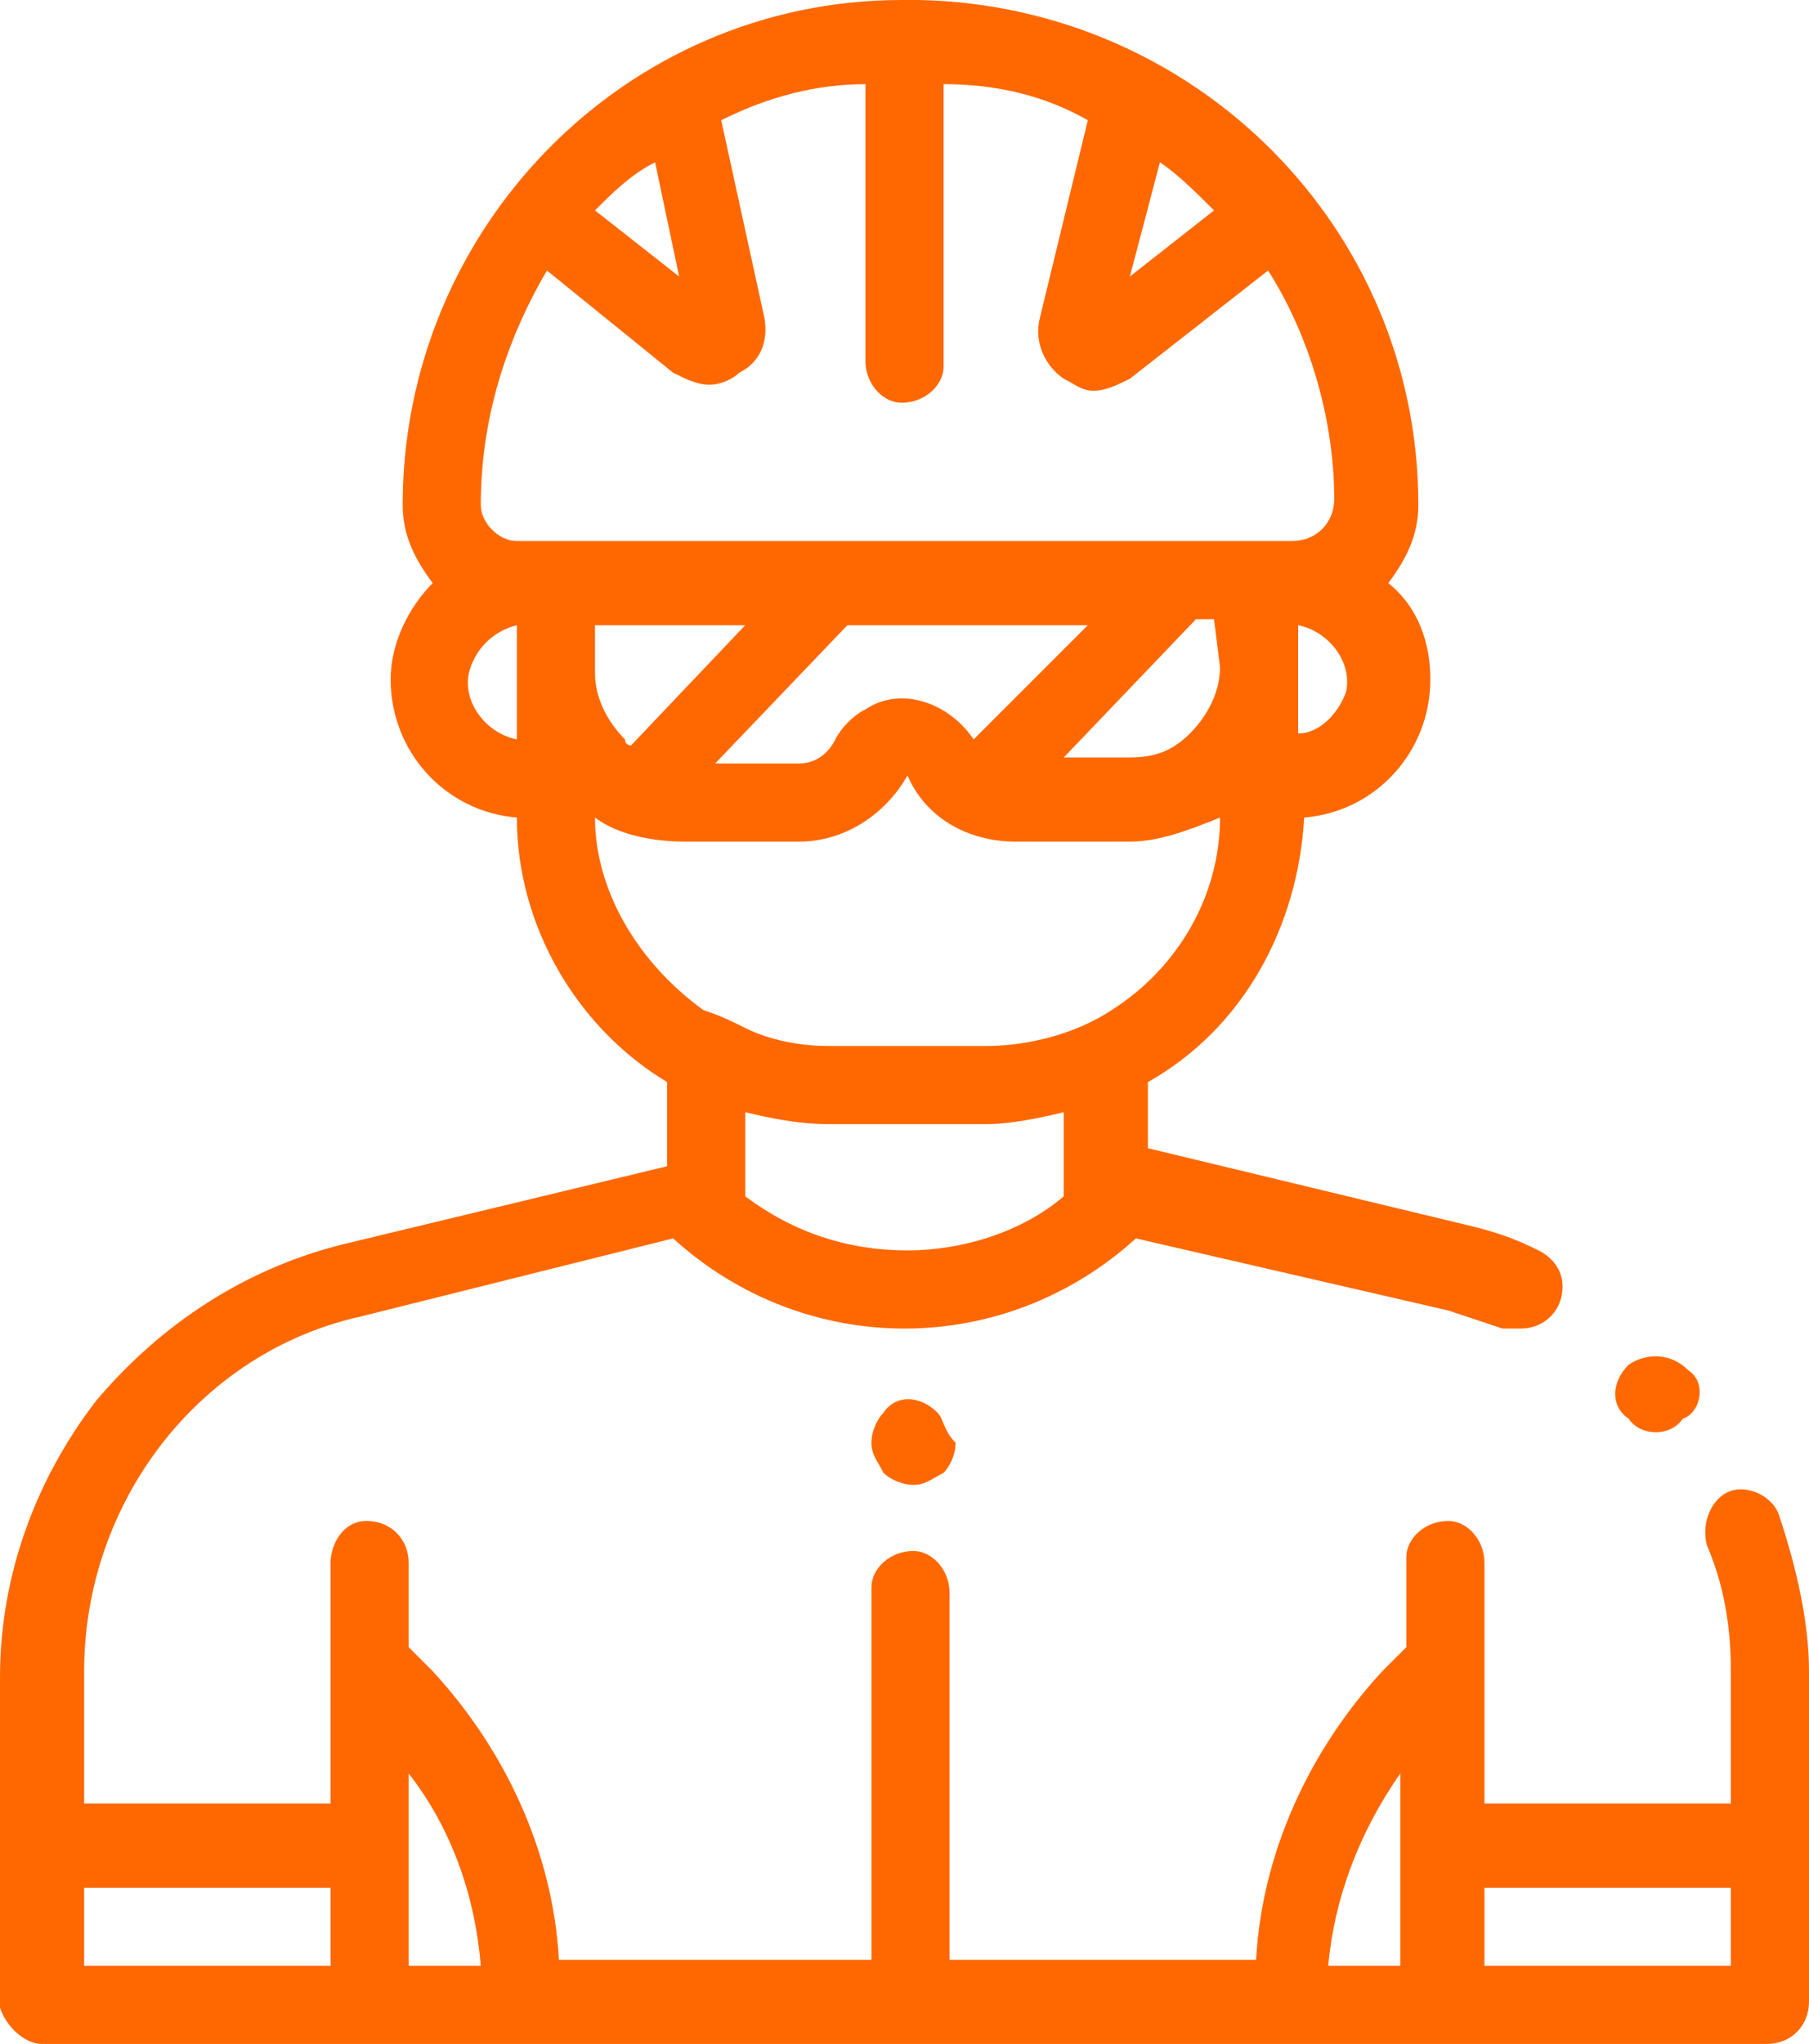
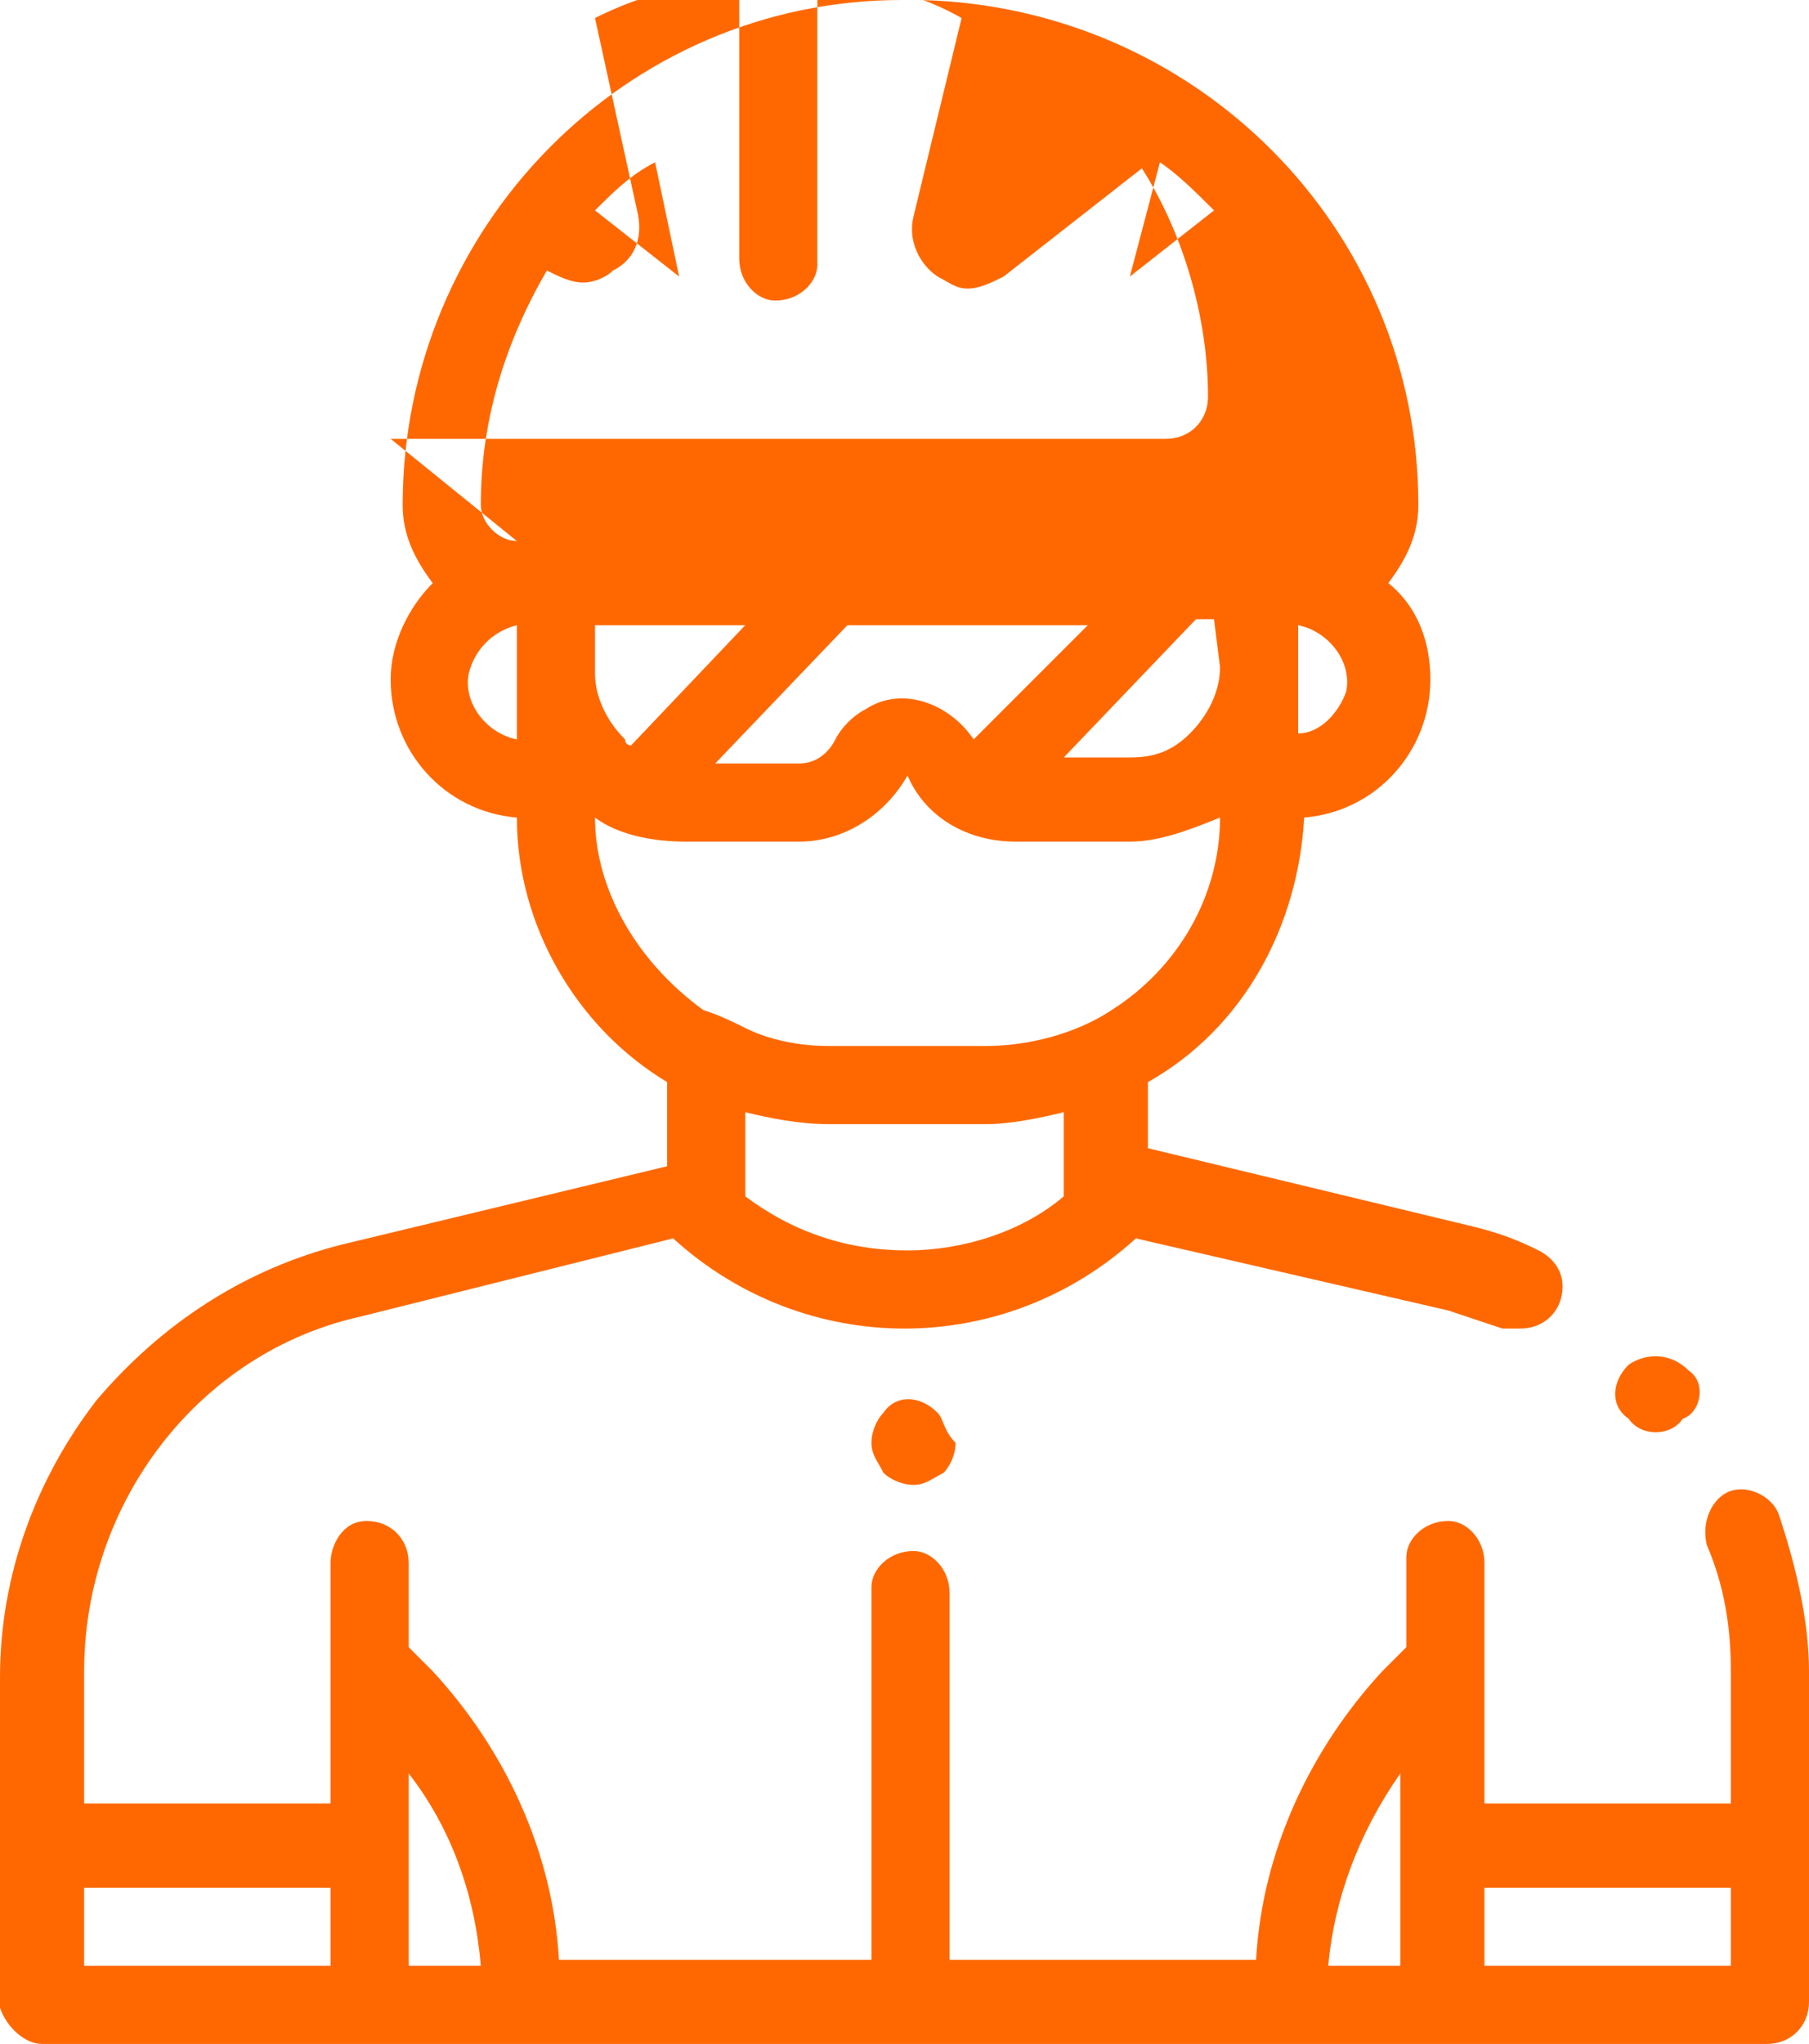
<svg xmlns="http://www.w3.org/2000/svg" xml:space="preserve" width="210.7mm" height="238mm" version="1.1" style="shape-rendering:geometricPrecision; text-rendering:geometricPrecision; image-rendering:optimizeQuality; fill-rule:evenodd; clip-rule:evenodd" viewBox="0 0 10633.66 12011.44">
  <defs>
    <style type="text/css"> .fil0 {fill:#FF6800} </style>
  </defs>
  <g id="Camada_x0020_1">
-     <path id="bikes-equipment.svg" class="fil0" d="M10457.02 8902.6c-35.33,-105.98 -176.64,-176.64 -282.62,-141.31 0,0 0,0 0,0 -105.98,35.33 -176.64,176.64 -141.31,317.95 105.98,247.29 141.31,494.59 141.31,741.88l0 777.21 -1448.44 0 0 -1413.11c0,-141.31 -105.98,-247.29 -211.97,-247.29 -141.31,0 -247.29,105.98 -247.29,211.97 0,0 0,0 0,35.33l0 494.59 -141.31 141.31c-423.93,459.26 -706.56,1059.83 -741.88,1695.73l-1801.72 0 0 -2154.99c0,-141.31 -105.98,-247.29 -211.97,-247.29 -141.31,0 -247.29,105.98 -247.29,211.97 0,0 0,0 0,35.33l0 2154.99 -1837.04 0c-35.33,-635.9 -317.95,-1236.47 -741.88,-1695.73l-141.31 -141.31 0 -494.59c0,-141.31 -105.98,-247.29 -247.29,-247.29 -141.31,0 -211.97,141.31 -211.97,247.29l0 1413.11 -1448.44 0 0 -777.21c0,-989.18 671.23,-1872.37 1625.08,-2084.34l1837.04 -459.26c777.21,706.56 1943.03,706.56 2720.24,0l1837.04 423.93c105.98,35.33 211.97,70.66 317.95,105.98 35.33,0 70.66,0 105.98,0 141.31,0 247.29,-105.98 247.29,-247.29 0,-105.98 -70.66,-176.64 -141.31,-211.97 -141.31,-70.66 -247.29,-105.98 -388.61,-141.31l-1907.7 -459.26 0 -388.61c565.24,-317.95 883.19,-918.52 918.52,-1554.42 423.93,-35.33 741.88,-388.61 741.88,-812.54 0,-211.97 -70.66,-423.93 -247.29,-565.24 105.98,-141.31 176.64,-282.62 176.64,-459.26 0,-1625.08 -1307.13,-2932.2 -2932.2,-2967.53l-105.98 0c-1625.08,0 -2932.2,1342.45 -2932.2,2967.53 0,176.64 70.66,317.95 176.64,459.26 -141.31,141.31 -247.29,353.28 -247.29,565.24 0,423.93 317.95,777.21 741.88,812.54 0,635.9 353.28,1236.47 883.19,1554.42l0 494.59 -1907.7 459.26c-565.24,141.31 -1059.83,459.26 -1448.44,918.52 -353.28,459.26 -565.24,1024.5 -565.24,1625.08l0 1943.03c35.33,105.98 141.31,211.97 247.29,211.97l10139.07 0c141.31,0 247.29,-105.98 247.29,-247.29l0 -1943.03c0,-282.62 -70.66,-600.57 -176.64,-918.52zm-5122.52 -1554.42c-353.28,0 -671.23,-105.98 -953.85,-317.95 0,0 0,-35.33 0,-35.33l0 -459.26c141.31,35.33 317.95,70.66 494.59,70.66l918.52 0c141.31,0 317.95,-35.33 459.26,-70.66l0 459.26c0,0 0,35.33 0,35.33 -247.29,211.97 -600.57,317.95 -918.52,317.95l0 0zm1837.04 -3426.79c0,141.31 -70.66,282.62 -176.64,388.61 -105.98,105.98 -211.97,141.31 -353.28,141.31l-388.61 0 777.21 -812.54c0,0 0,0 0,0l105.98 0 35.33 282.62 0 0 0 0zm-1448.44 423.93c-141.31,-211.97 -423.93,-317.95 -635.9,-176.64 -70.66,35.33 -141.31,105.98 -176.64,176.64 -35.33,70.66 -105.98,141.31 -211.97,141.31l-494.59 0 777.21 -812.54c0,0 0,0 0,0l1413.11 0 -671.23 671.23zm1907.7 -35.33l0 -635.9c176.64,35.33 317.95,211.97 282.62,388.61 -35.33,105.98 -141.31,247.29 -282.62,247.29zm-812.54 -3356.14c105.98,70.66 211.97,176.64 317.95,282.62l-494.59 388.61 176.64 -671.23zm-2967.53 0l141.31 671.23 -494.59 -388.61c105.98,-105.98 211.97,-211.97 353.28,-282.62zm-812.54 3002.86l0 388.61c-176.64,-35.33 -317.95,-211.97 -282.62,-388.61 35.33,-141.31 141.31,-247.29 282.62,-282.62l0 282.62zm0 -777.21c-105.98,0 -211.97,-105.98 -211.97,-211.97 0,-494.59 141.31,-953.85 388.61,-1377.78l741.88 600.57c70.66,35.33 141.31,70.66 211.97,70.66 70.66,0 141.31,-35.33 176.64,-70.66 141.31,-70.66 176.64,-211.97 141.31,-353.28l-247.29 -1130.49c282.62,-141.31 565.24,-211.97 847.87,-211.97l0 1625.08c0,141.31 105.98,247.29 211.97,247.29 141.31,0 247.29,-105.98 247.29,-211.97 0,0 0,0 0,-35.33l0 -1625.08c317.95,0 600.57,70.66 847.87,211.97l-282.62 1165.82c-35.33,141.31 35.33,282.62 141.31,353.28 70.66,35.33 105.98,70.66 176.64,70.66 70.66,0 141.31,-35.33 211.97,-70.66l812.54 -635.9c247.29,388.61 388.61,883.19 388.61,1342.45 0,141.31 -105.98,247.29 -247.29,247.29l-4557.28 0 0 0zm459.26 494.59l883.19 0 -671.23 706.56c0,0 -35.33,0 -35.33,-35.33 -105.98,-105.98 -176.64,-247.29 -176.64,-388.61l0 -282.62 0 0 0 0zm0 1130.49c141.31,105.98 353.28,141.31 529.92,141.31l671.23 0c247.29,0 494.59,-141.31 635.9,-388.61 0,0 0,0 0,0 105.98,247.29 353.28,388.61 635.9,388.61l671.23 0c176.64,0 353.28,-70.66 529.92,-141.31 0,459.26 -247.29,883.19 -635.9,1130.49 -211.97,141.31 -494.59,211.97 -741.88,211.97l-918.52 0c-176.64,0 -353.28,-35.33 -494.59,-105.98 -70.66,-35.33 -141.31,-70.66 -247.29,-105.98 -388.61,-282.62 -635.9,-706.56 -635.9,-1130.49l0 0zm-1554.42 6747.6l-1448.44 0 0 -459.26 1448.44 0 0 459.26 0 0 0 0zm459.26 0l0 -1130.49c247.29,317.95 388.61,706.56 423.93,1130.49l-423.93 0 0 0zm5829.08 0l-423.93 0c35.33,-388.61 176.64,-777.21 423.93,-1130.49l0 1130.49 0 0zm1943.03 0l-1448.44 0 0 -459.26 1448.44 0 0 459.26zm-247.29 -3497.45c0,0 0,0 0,0 -105.98,-105.98 -247.29,-105.98 -353.28,-35.33 0,0 0,0 0,0 -105.98,105.98 -105.98,247.29 0,317.95l0 0c70.66,105.98 247.29,105.98 317.95,0 0,0 0,0 0,0 105.98,-35.33 141.31,-211.97 35.33,-282.62l0 0zm-4415.97 247.29c-105.98,-105.98 -247.29,-105.98 -317.95,0 -35.33,35.33 -70.66,105.98 -70.66,176.64 0,70.66 35.33,105.98 70.66,176.64 35.33,35.33 105.98,70.66 176.64,70.66 70.66,0 105.98,-35.33 176.64,-70.66 35.33,-35.33 70.66,-105.98 70.66,-176.64 -70.66,-70.66 -70.66,-141.31 -105.98,-176.64l0 0z" />
+     <path id="bikes-equipment.svg" class="fil0" d="M10457.02 8902.6c-35.33,-105.98 -176.64,-176.64 -282.62,-141.31 0,0 0,0 0,0 -105.98,35.33 -176.64,176.64 -141.31,317.95 105.98,247.29 141.31,494.59 141.31,741.88l0 777.21 -1448.44 0 0 -1413.11c0,-141.31 -105.98,-247.29 -211.97,-247.29 -141.31,0 -247.29,105.98 -247.29,211.97 0,0 0,0 0,35.33l0 494.59 -141.31 141.31c-423.93,459.26 -706.56,1059.83 -741.88,1695.73l-1801.72 0 0 -2154.99c0,-141.31 -105.98,-247.29 -211.97,-247.29 -141.31,0 -247.29,105.98 -247.29,211.97 0,0 0,0 0,35.33l0 2154.99 -1837.04 0c-35.33,-635.9 -317.95,-1236.47 -741.88,-1695.73l-141.31 -141.31 0 -494.59c0,-141.31 -105.98,-247.29 -247.29,-247.29 -141.31,0 -211.97,141.31 -211.97,247.29l0 1413.11 -1448.44 0 0 -777.21c0,-989.18 671.23,-1872.37 1625.08,-2084.34l1837.04 -459.26c777.21,706.56 1943.03,706.56 2720.24,0l1837.04 423.93c105.98,35.33 211.97,70.66 317.95,105.98 35.33,0 70.66,0 105.98,0 141.31,0 247.29,-105.98 247.29,-247.29 0,-105.98 -70.66,-176.64 -141.31,-211.97 -141.31,-70.66 -247.29,-105.98 -388.61,-141.31l-1907.7 -459.26 0 -388.61c565.24,-317.95 883.19,-918.52 918.52,-1554.42 423.93,-35.33 741.88,-388.61 741.88,-812.54 0,-211.97 -70.66,-423.93 -247.29,-565.24 105.98,-141.31 176.64,-282.62 176.64,-459.26 0,-1625.08 -1307.13,-2932.2 -2932.2,-2967.53l-105.98 0c-1625.08,0 -2932.2,1342.45 -2932.2,2967.53 0,176.64 70.66,317.95 176.64,459.26 -141.31,141.31 -247.29,353.28 -247.29,565.24 0,423.93 317.95,777.21 741.88,812.54 0,635.9 353.28,1236.47 883.19,1554.42l0 494.59 -1907.7 459.26c-565.24,141.31 -1059.83,459.26 -1448.44,918.52 -353.28,459.26 -565.24,1024.5 -565.24,1625.08l0 1943.03c35.33,105.98 141.31,211.97 247.29,211.97l10139.07 0c141.31,0 247.29,-105.98 247.29,-247.29l0 -1943.03c0,-282.62 -70.66,-600.57 -176.64,-918.52zm-5122.52 -1554.42c-353.28,0 -671.23,-105.98 -953.85,-317.95 0,0 0,-35.33 0,-35.33l0 -459.26c141.31,35.33 317.95,70.66 494.59,70.66l918.52 0c141.31,0 317.95,-35.33 459.26,-70.66l0 459.26c0,0 0,35.33 0,35.33 -247.29,211.97 -600.57,317.95 -918.52,317.95l0 0zm1837.04 -3426.79c0,141.31 -70.66,282.62 -176.64,388.61 -105.98,105.98 -211.97,141.31 -353.28,141.31l-388.61 0 777.21 -812.54c0,0 0,0 0,0l105.98 0 35.33 282.62 0 0 0 0zm-1448.44 423.93c-141.31,-211.97 -423.93,-317.95 -635.9,-176.64 -70.66,35.33 -141.31,105.98 -176.64,176.64 -35.33,70.66 -105.98,141.31 -211.97,141.31l-494.59 0 777.21 -812.54c0,0 0,0 0,0l1413.11 0 -671.23 671.23zm1907.7 -35.33l0 -635.9c176.64,35.33 317.95,211.97 282.62,388.61 -35.33,105.98 -141.31,247.29 -282.62,247.29zm-812.54 -3356.14c105.98,70.66 211.97,176.64 317.95,282.62l-494.59 388.61 176.64 -671.23zm-2967.53 0l141.31 671.23 -494.59 -388.61c105.98,-105.98 211.97,-211.97 353.28,-282.62zm-812.54 3002.86l0 388.61c-176.64,-35.33 -317.95,-211.97 -282.62,-388.61 35.33,-141.31 141.31,-247.29 282.62,-282.62l0 282.62zm0 -777.21c-105.98,0 -211.97,-105.98 -211.97,-211.97 0,-494.59 141.31,-953.85 388.61,-1377.78c70.66,35.33 141.31,70.66 211.97,70.66 70.66,0 141.31,-35.33 176.64,-70.66 141.31,-70.66 176.64,-211.97 141.31,-353.28l-247.29 -1130.49c282.62,-141.31 565.24,-211.97 847.87,-211.97l0 1625.08c0,141.31 105.98,247.29 211.97,247.29 141.31,0 247.29,-105.98 247.29,-211.97 0,0 0,0 0,-35.33l0 -1625.08c317.95,0 600.57,70.66 847.87,211.97l-282.62 1165.82c-35.33,141.31 35.33,282.62 141.31,353.28 70.66,35.33 105.98,70.66 176.64,70.66 70.66,0 141.31,-35.33 211.97,-70.66l812.54 -635.9c247.29,388.61 388.61,883.19 388.61,1342.45 0,141.31 -105.98,247.29 -247.29,247.29l-4557.28 0 0 0zm459.26 494.59l883.19 0 -671.23 706.56c0,0 -35.33,0 -35.33,-35.33 -105.98,-105.98 -176.64,-247.29 -176.64,-388.61l0 -282.62 0 0 0 0zm0 1130.49c141.31,105.98 353.28,141.31 529.92,141.31l671.23 0c247.29,0 494.59,-141.31 635.9,-388.61 0,0 0,0 0,0 105.98,247.29 353.28,388.61 635.9,388.61l671.23 0c176.64,0 353.28,-70.66 529.92,-141.31 0,459.26 -247.29,883.19 -635.9,1130.49 -211.97,141.31 -494.59,211.97 -741.88,211.97l-918.52 0c-176.64,0 -353.28,-35.33 -494.59,-105.98 -70.66,-35.33 -141.31,-70.66 -247.29,-105.98 -388.61,-282.62 -635.9,-706.56 -635.9,-1130.49l0 0zm-1554.42 6747.6l-1448.44 0 0 -459.26 1448.44 0 0 459.26 0 0 0 0zm459.26 0l0 -1130.49c247.29,317.95 388.61,706.56 423.93,1130.49l-423.93 0 0 0zm5829.08 0l-423.93 0c35.33,-388.61 176.64,-777.21 423.93,-1130.49l0 1130.49 0 0zm1943.03 0l-1448.44 0 0 -459.26 1448.44 0 0 459.26zm-247.29 -3497.45c0,0 0,0 0,0 -105.98,-105.98 -247.29,-105.98 -353.28,-35.33 0,0 0,0 0,0 -105.98,105.98 -105.98,247.29 0,317.95l0 0c70.66,105.98 247.29,105.98 317.95,0 0,0 0,0 0,0 105.98,-35.33 141.31,-211.97 35.33,-282.62l0 0zm-4415.97 247.29c-105.98,-105.98 -247.29,-105.98 -317.95,0 -35.33,35.33 -70.66,105.98 -70.66,176.64 0,70.66 35.33,105.98 70.66,176.64 35.33,35.33 105.98,70.66 176.64,70.66 70.66,0 105.98,-35.33 176.64,-70.66 35.33,-35.33 70.66,-105.98 70.66,-176.64 -70.66,-70.66 -70.66,-141.31 -105.98,-176.64l0 0z" />
  </g>
</svg>